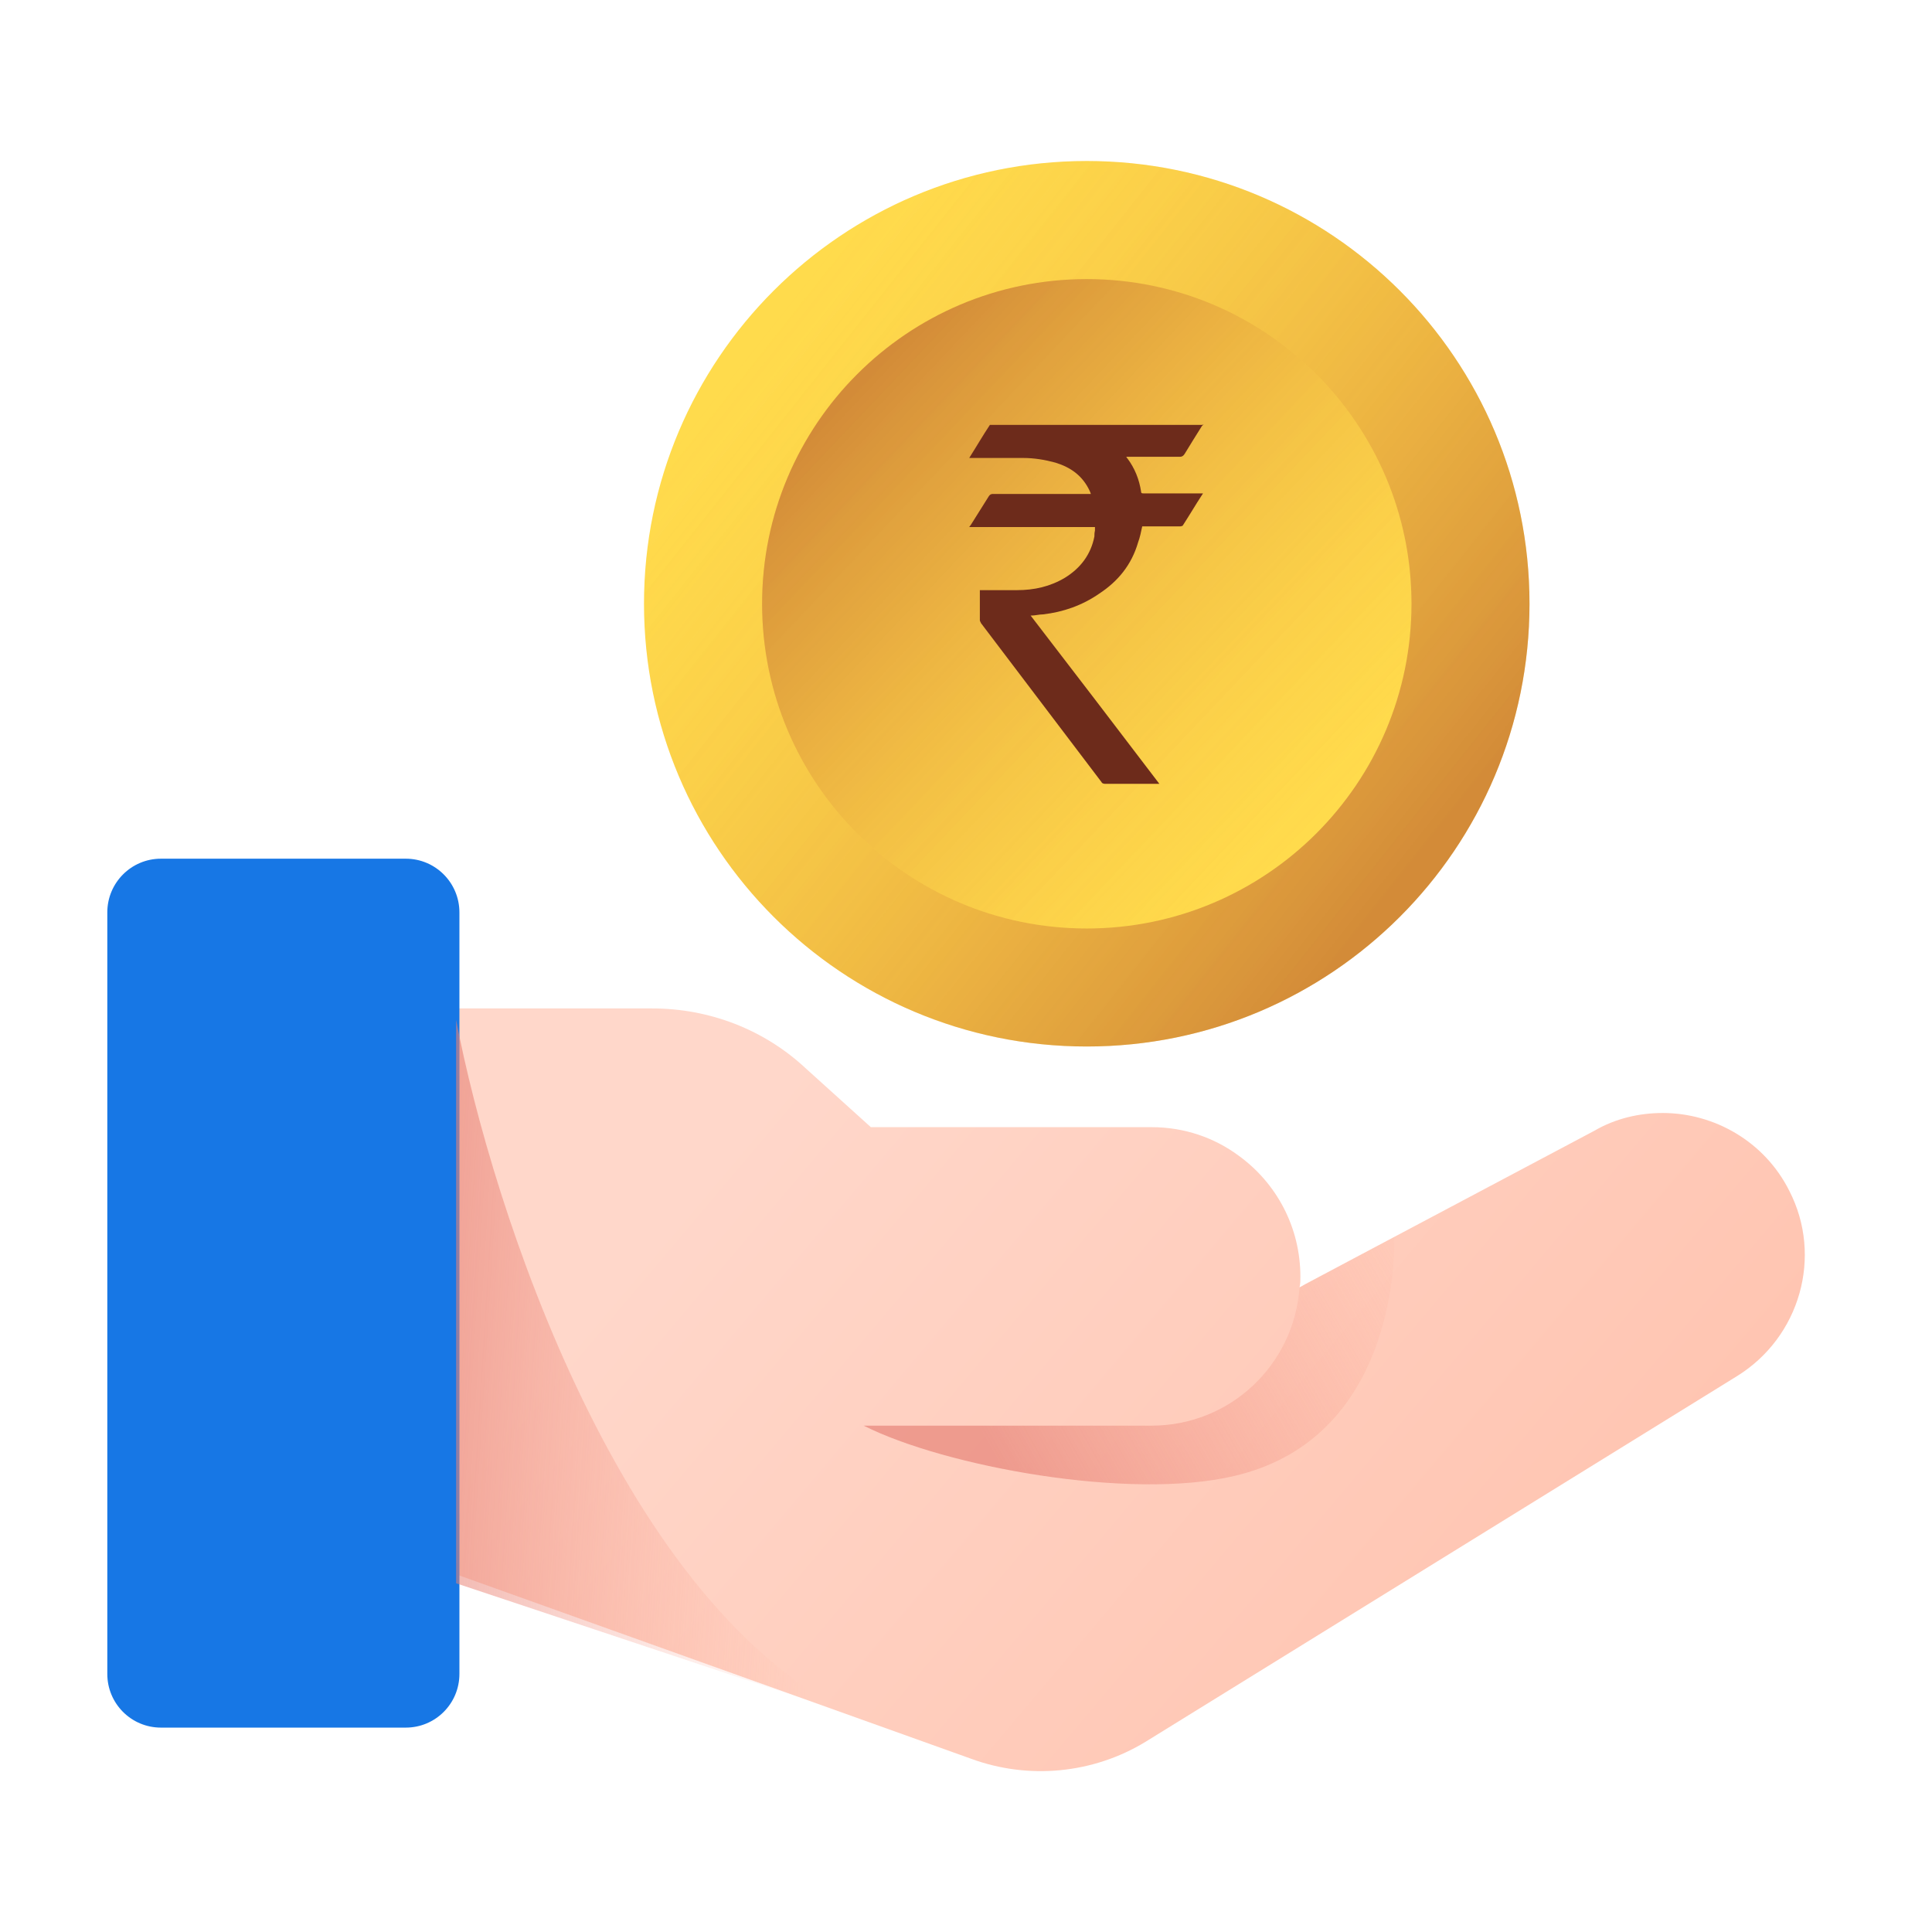
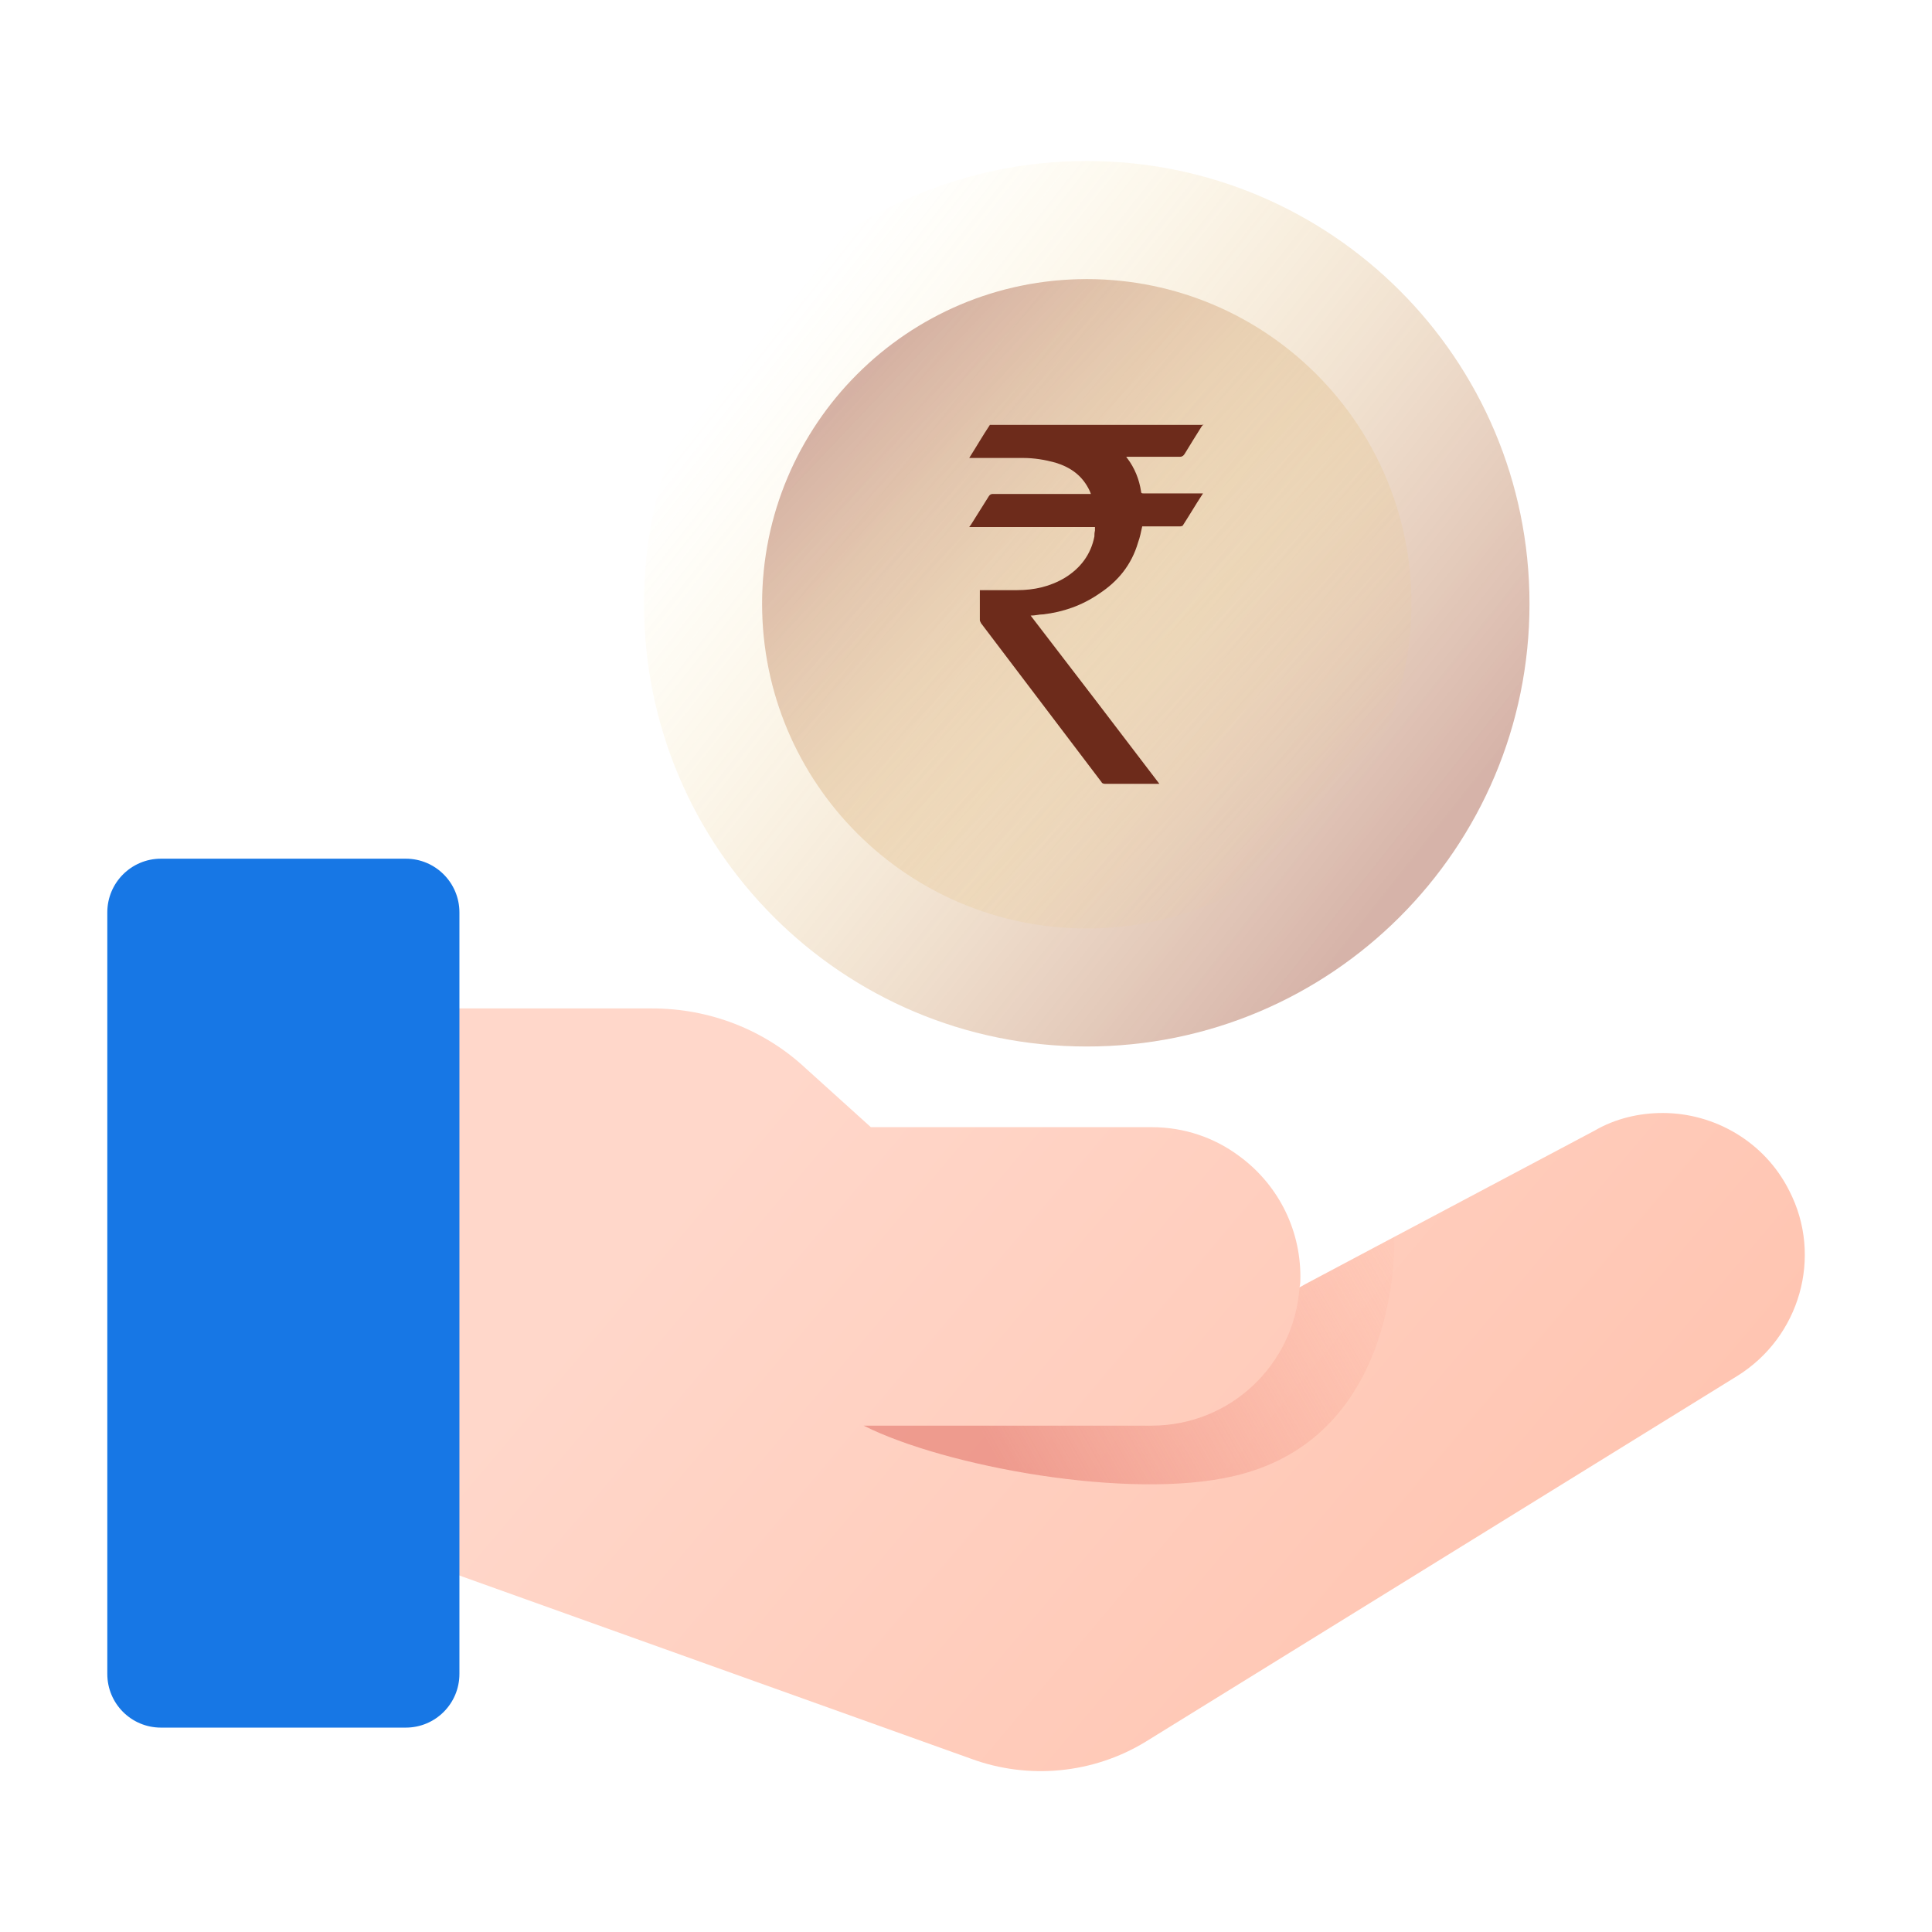
<svg xmlns="http://www.w3.org/2000/svg" width="24" height="24" viewBox="0 0 24 24" fill="none">
  <path d="M21.579 17.094L14.229 21.638C13.579 22.034 12.776 22.111 12.061 21.847L5.085 19.349V12.527H8.1C8.815 12.527 9.497 12.791 10.014 13.276L10.818 14.002H14.306C14.713 14.002 15.087 14.134 15.384 14.354C15.857 14.695 16.154 15.245 16.154 15.861C16.154 15.905 16.154 15.949 16.143 15.993L16.22 15.949L19.807 14.046C20.071 13.892 20.368 13.826 20.654 13.826C21.293 13.826 21.92 14.178 22.228 14.794C22.646 15.608 22.36 16.61 21.579 17.094Z" fill="url(#paint0_linear_6734_26804)" />
  <path d="M5.041 10.667H1.999C1.631 10.667 1.333 10.966 1.333 11.334V20.794C1.333 21.163 1.631 21.461 1.999 21.461H5.041C5.409 21.461 5.707 21.163 5.707 20.794V11.334C5.707 10.966 5.409 10.667 5.041 10.667Z" fill="#1777E5" />
  <path opacity="0.65" d="M10.729 17.71H14.305C15.284 17.71 16.077 16.951 16.143 15.993L17.32 15.366C17.331 15.927 17.181 17.905 15.332 18.335C14.034 18.643 11.73 18.216 10.729 17.71Z" fill="url(#paint1_linear_6734_26804)" />
-   <path opacity="0.65" d="M10.665 21.335C7.732 20.001 6.11 15.001 5.666 12.668V19.668L10.665 21.335Z" fill="url(#paint2_linear_6734_26804)" />
-   <path d="M13.5 13C16.538 13 19 10.538 19 7.5C19 4.462 16.538 2 13.5 2C10.462 2 8 4.462 8 7.5C8 10.538 10.462 13 13.5 13Z" fill="url(#paint3_linear_6734_26804)" />
  <path d="M13.5 13C16.538 13 19 10.538 19 7.5C19 4.462 16.538 2 13.5 2C10.462 2 8 4.462 8 7.5C8 10.538 10.462 13 13.5 13Z" fill="url(#paint4_linear_6734_26804)" />
-   <path d="M13.5 11.534C15.728 11.534 17.534 9.728 17.534 7.5C17.534 5.273 15.728 3.467 13.5 3.467C11.273 3.467 9.467 5.273 9.467 7.5C9.467 9.728 11.273 11.534 13.5 11.534Z" fill="url(#paint5_linear_6734_26804)" />
  <path d="M13.5 11.534C15.728 11.534 17.534 9.728 17.534 7.5C17.534 5.273 15.728 3.467 13.5 3.467C11.273 3.467 9.467 5.273 9.467 7.5C9.467 9.728 11.273 11.534 13.5 11.534Z" fill="url(#paint6_linear_6734_26804)" />
  <path d="M14.952 5.271C14.952 5.271 14.937 5.285 14.93 5.293C14.857 5.41 14.783 5.527 14.717 5.637C14.703 5.659 14.688 5.674 14.659 5.674C14.446 5.674 14.241 5.674 14.028 5.674H13.991C13.991 5.674 13.998 5.689 14.006 5.696C14.094 5.813 14.152 5.953 14.175 6.107C14.175 6.129 14.189 6.129 14.204 6.129H14.944C14.944 6.129 14.937 6.143 14.93 6.151C14.849 6.275 14.776 6.4 14.695 6.525C14.695 6.532 14.673 6.539 14.659 6.539H14.189C14.175 6.605 14.16 6.679 14.138 6.737C14.057 7.016 13.889 7.221 13.654 7.375C13.441 7.522 13.207 7.603 12.957 7.632C12.906 7.632 12.862 7.647 12.803 7.647C13.338 8.343 13.867 9.033 14.402 9.737H13.727C13.727 9.737 13.691 9.737 13.683 9.715C13.184 9.055 12.686 8.402 12.187 7.742C12.18 7.727 12.172 7.713 12.172 7.705V7.353C12.172 7.353 12.172 7.339 12.172 7.331H12.209C12.348 7.331 12.488 7.331 12.634 7.331C12.847 7.331 13.045 7.287 13.229 7.177C13.419 7.06 13.551 6.891 13.595 6.664C13.595 6.642 13.595 6.62 13.602 6.591V6.547H12.04C12.04 6.547 12.055 6.525 12.062 6.517C12.136 6.4 12.209 6.283 12.283 6.165C12.297 6.143 12.312 6.136 12.334 6.136H13.551C13.551 6.136 13.544 6.114 13.537 6.099C13.448 5.909 13.302 5.806 13.111 5.747C12.979 5.711 12.847 5.689 12.708 5.689C12.495 5.689 12.29 5.689 12.077 5.689H12.04C12.129 5.549 12.209 5.41 12.297 5.278H14.915C14.915 5.278 14.93 5.278 14.937 5.278L14.952 5.271Z" fill="#6D2B1B" />
  <defs>
    <linearGradient id="paint0_linear_6734_26804" x1="7.838" y1="15.601" x2="19.092" y2="25.107" gradientUnits="userSpaceOnUse">
      <stop stop-color="#FFD7CA" />
      <stop offset="1" stop-color="#FFC0AB" />
    </linearGradient>
    <linearGradient id="paint1_linear_6734_26804" x1="12.769" y1="18.805" x2="18.332" y2="15.668" gradientUnits="userSpaceOnUse">
      <stop stop-color="#E57E73" />
      <stop offset="0.969" stop-color="#FFA791" stop-opacity="0" />
    </linearGradient>
    <linearGradient id="paint2_linear_6734_26804" x1="4.999" y1="18.335" x2="10.332" y2="18.668" gradientUnits="userSpaceOnUse">
      <stop stop-color="#E57E73" />
      <stop offset="0.969" stop-color="#FFA791" stop-opacity="0" />
    </linearGradient>
    <linearGradient id="paint3_linear_6734_26804" x1="9.386" y1="4.237" x2="17.555" y2="10.719" gradientUnits="userSpaceOnUse">
      <stop stop-color="#FFDB4C" />
      <stop offset="1" stop-color="#FABD43" />
    </linearGradient>
    <linearGradient id="paint4_linear_6734_26804" x1="9.386" y1="4.237" x2="17.555" y2="10.719" gradientUnits="userSpaceOnUse">
      <stop stop-color="#FFDB4C" stop-opacity="0" />
      <stop offset="1" stop-color="#994228" stop-opacity="0.4" />
    </linearGradient>
    <linearGradient id="paint5_linear_6734_26804" x1="16.404" y1="10.25" x2="10.662" y2="4.809" gradientUnits="userSpaceOnUse">
      <stop stop-color="#FFDB4C" />
      <stop offset="1" stop-color="#FABD43" />
    </linearGradient>
    <linearGradient id="paint6_linear_6734_26804" x1="16.404" y1="10.25" x2="10.662" y2="4.809" gradientUnits="userSpaceOnUse">
      <stop stop-color="#FFDB4C" stop-opacity="0" />
      <stop offset="1" stop-color="#994228" stop-opacity="0.4" />
    </linearGradient>
  </defs>
</svg>